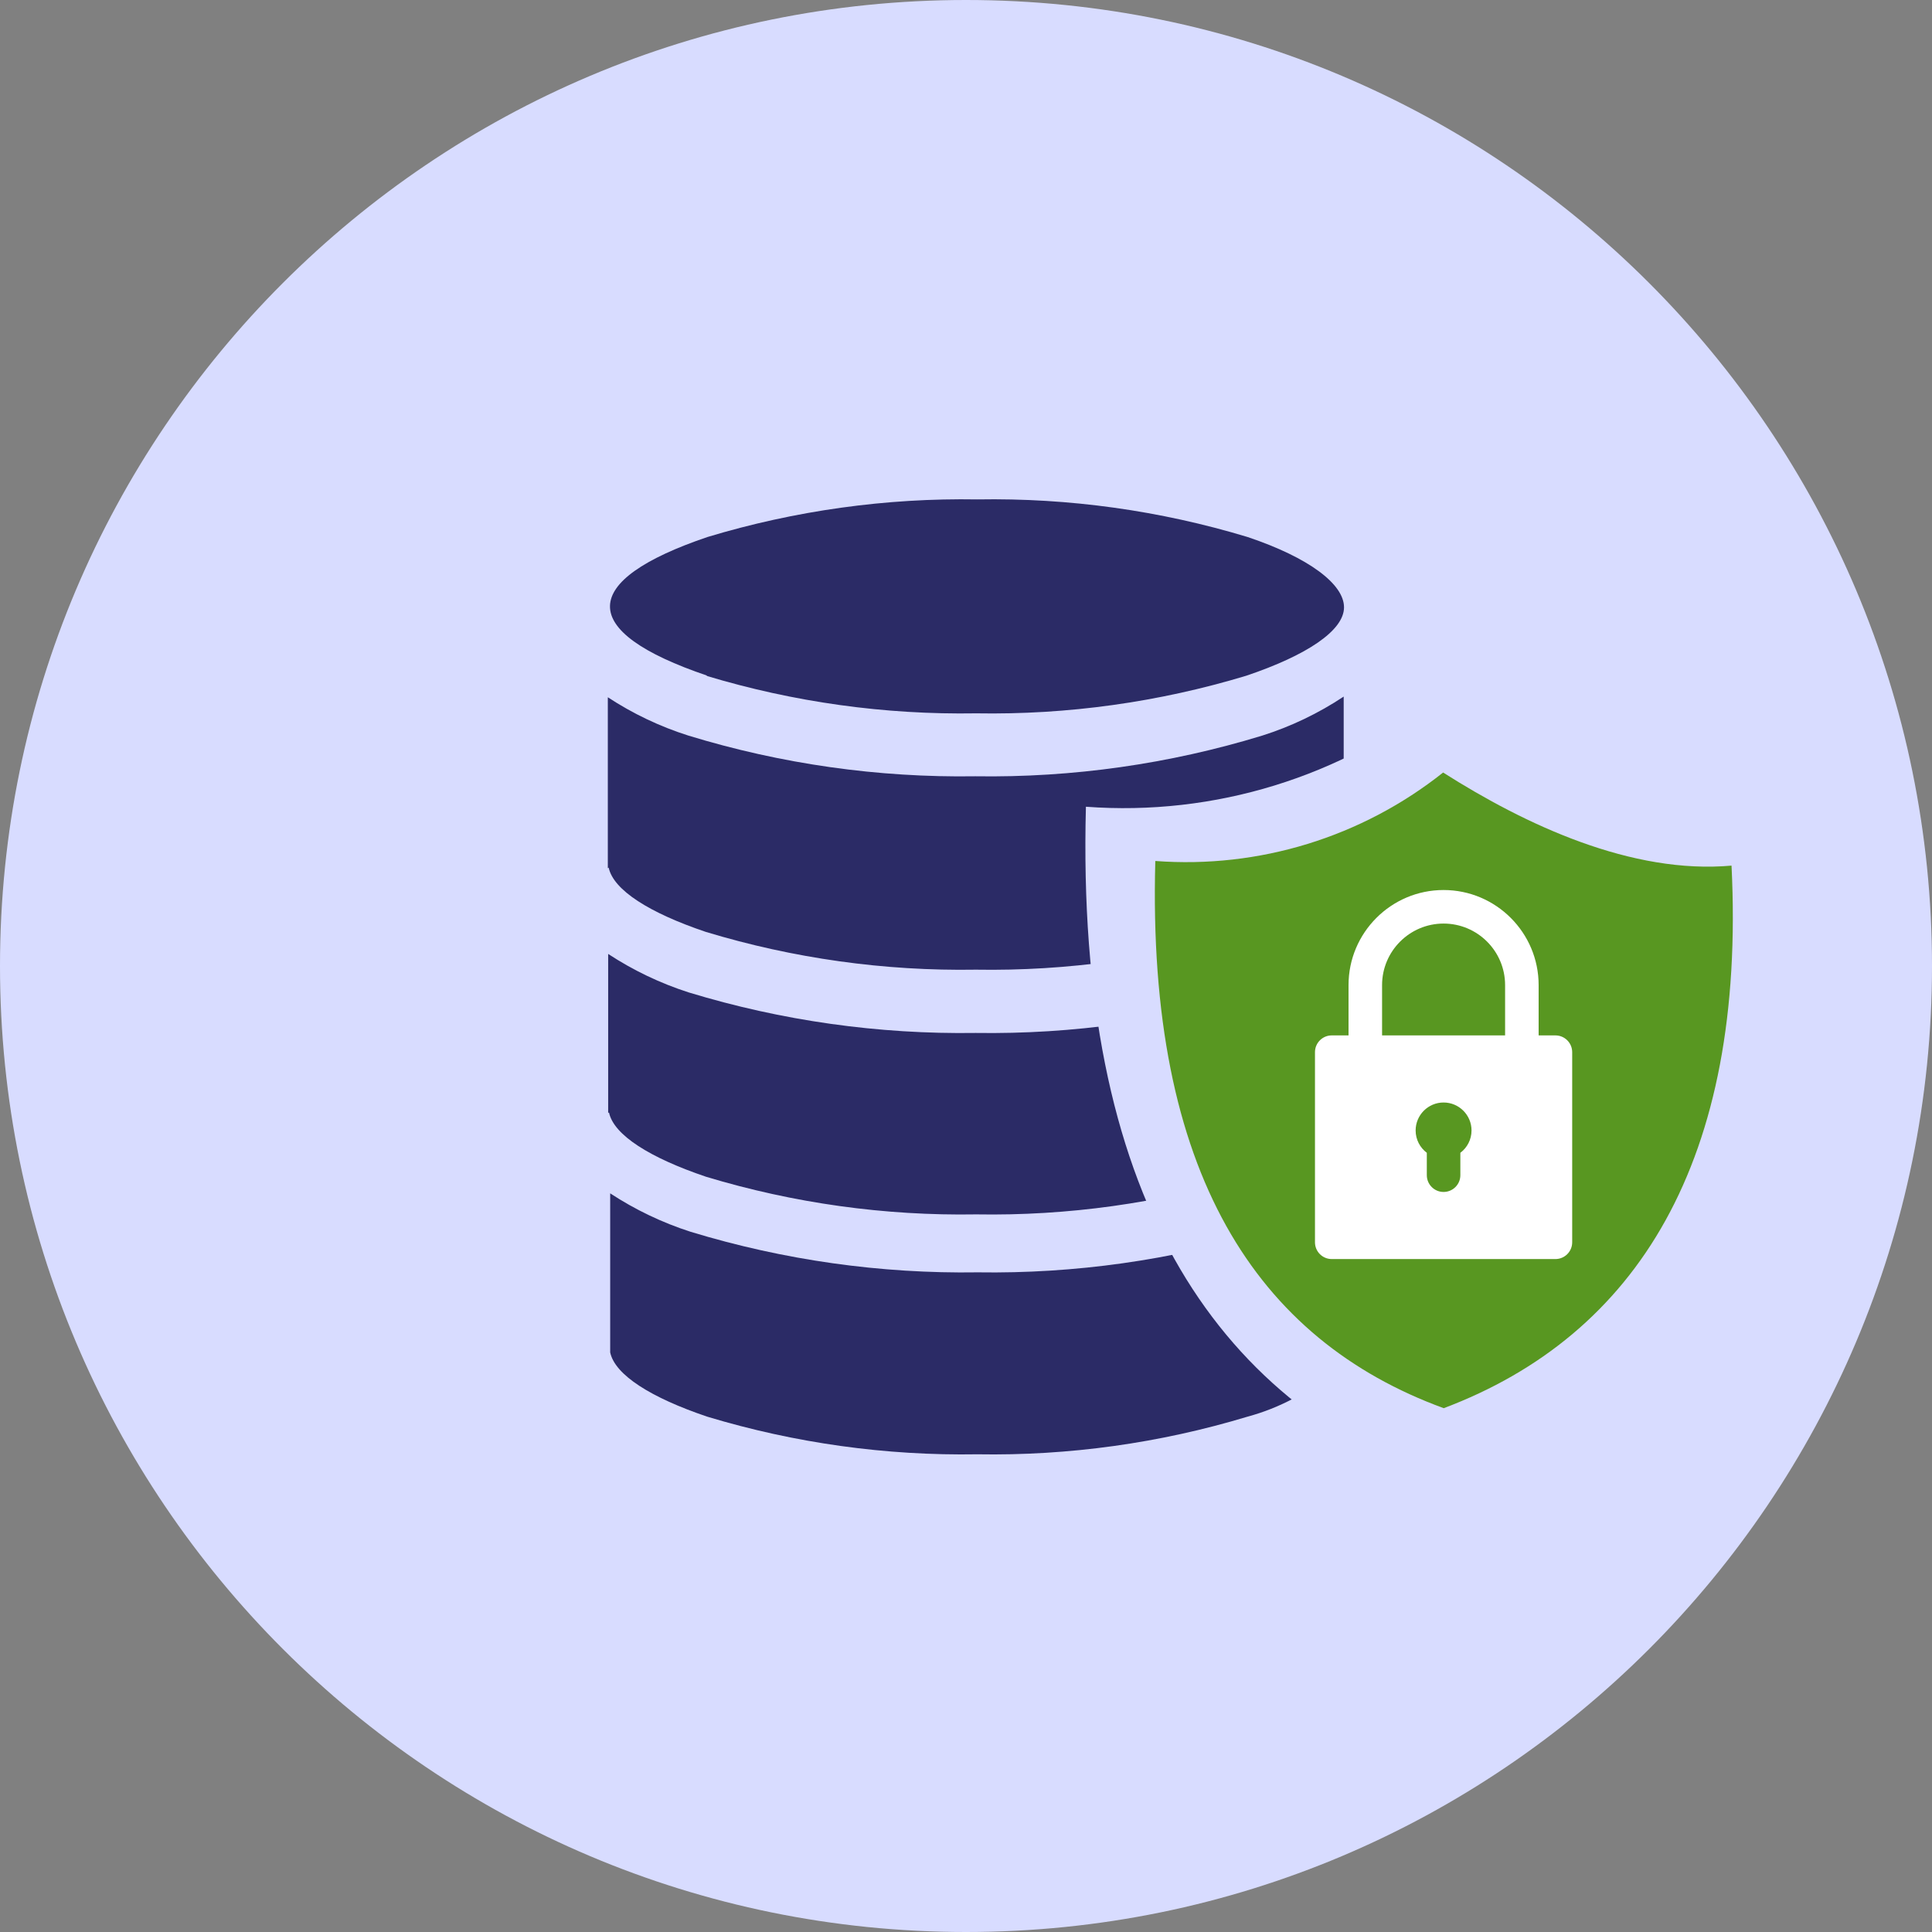
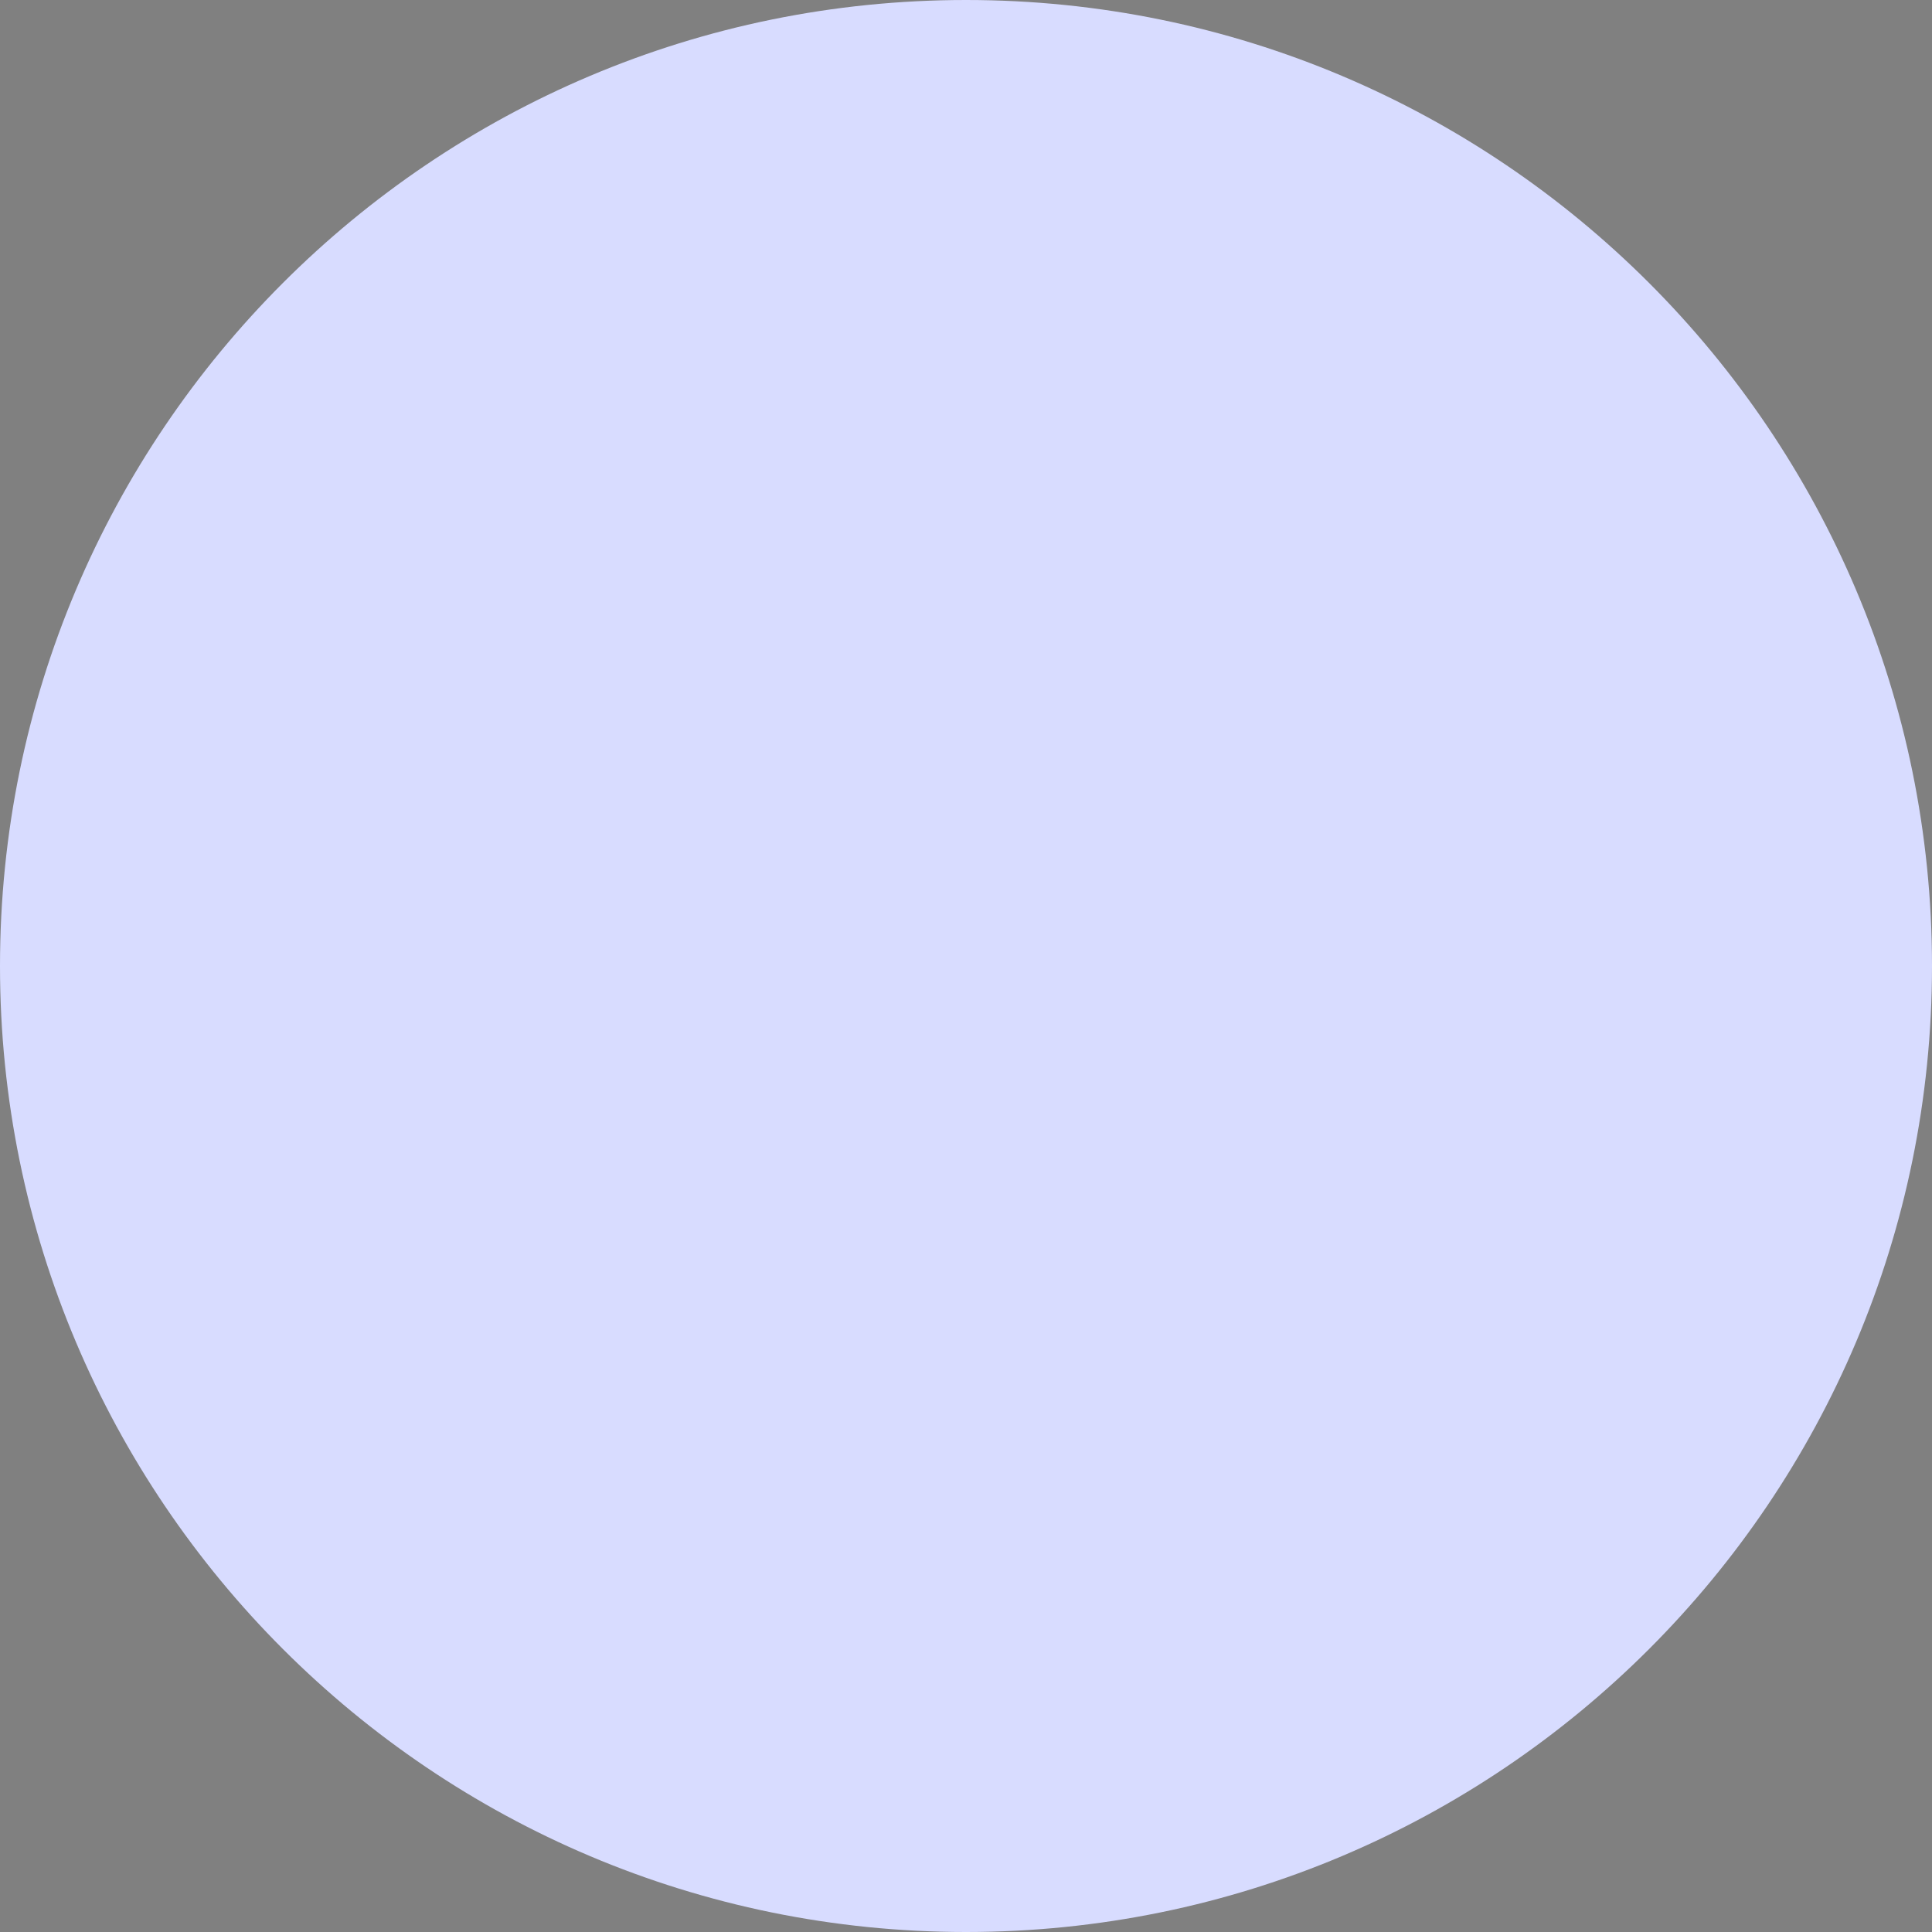
<svg xmlns="http://www.w3.org/2000/svg" width="89" height="89" viewBox="0 0 89 89" fill="none">
  <rect x="0" y="0" width="89" height="89" fill="#808080" stroke="none" />
  <path d="M44.5 89C69.077 89 89 69.077 89 44.5C89 19.923 69.077 0 44.5 0C19.923 0 0 19.923 0 44.5C0 69.077 19.923 89 44.5 89Z" fill="#D8DCFF" />
-   <path d="M28.039 39.966C28.257 41.006 29.921 42.054 32.511 42.928C36.546 44.151 40.742 44.738 44.953 44.669C49.165 44.739 53.361 44.152 57.396 42.928C60.18 41.991 61.899 40.849 61.899 39.777V32.089C60.737 32.86 59.476 33.465 58.151 33.885C53.865 35.196 49.406 35.829 44.93 35.76C40.454 35.829 35.995 35.197 31.709 33.885C30.4 33.47 29.152 32.876 28 32.12V39.998L28.039 39.966ZM32.526 31.128C36.562 32.347 40.758 32.931 44.969 32.861C49.18 32.933 53.376 32.348 57.412 31.128C60.196 30.19 61.914 29.048 61.914 27.977C61.914 26.905 60.289 25.684 57.474 24.739C53.439 23.518 49.242 22.934 45.031 23.006C40.82 22.935 36.624 23.52 32.588 24.739C26.686 26.74 26.522 29.079 32.588 31.128H32.526ZM62 54.949C60.84 55.718 59.581 56.322 58.259 56.745C53.973 58.05 49.514 58.68 45.039 58.612C40.564 58.68 36.105 58.05 31.818 56.745C30.509 56.325 29.262 55.728 28.109 54.973V62.299C28.327 63.339 29.991 64.387 32.581 65.261C36.616 66.48 40.813 67.065 45.023 66.994C49.234 67.066 53.431 66.481 57.466 65.261C58.953 64.86 60.331 64.122 61.495 63.103C62.07 62.472 61.977 62.055 61.977 61.299V54.949H62ZM28.054 51.247C28.272 52.287 29.936 53.334 32.526 54.209C36.562 55.428 40.758 56.013 44.969 55.942C49.18 56.014 53.376 55.429 57.412 54.209C60.196 53.264 61.914 52.129 61.914 51.011V43.921C60.751 44.689 59.49 45.293 58.166 45.717C53.88 47.022 49.421 47.651 44.946 47.584C40.47 47.651 36.011 47.022 31.725 45.717C30.416 45.296 29.169 44.7 28.016 43.944V51.27L28.054 51.247Z" fill="#2B2B66" />
-   <path fill-rule="evenodd" clip-rule="evenodd" d="M82.926 37.402C83.757 54.247 77.536 64.207 66.505 68.375C55.855 64.484 49.557 54.964 50.024 37.163C55.939 37.603 61.802 35.799 66.445 32.109C71.151 35.087 77.193 37.924 82.926 37.402Z" fill="#D8DCFF" />
-   <path fill-rule="evenodd" clip-rule="evenodd" d="M79.765 39.874C80.439 53.459 75.418 61.512 66.507 64.87C57.905 61.724 52.824 54.035 53.221 39.662C57.996 40.021 62.73 38.566 66.479 35.587C70.283 38.005 75.174 40.293 79.787 39.874H79.765Z" fill="#589721" />
  <g clip-path="url(#clip0_1153_917)">
-     <path d="M61.349 58H71.652C72.079 58 72.425 57.654 72.425 57.227V48.47C72.425 48.043 72.079 47.697 71.652 47.697H70.879V45.379C70.879 42.964 68.915 41 66.5 41C64.086 41 62.122 42.964 62.122 45.379V47.697H61.349C60.922 47.697 60.576 48.043 60.576 48.47V57.227C60.576 57.654 60.922 58 61.349 58ZM67.273 53.105V54.136C67.273 54.563 66.927 54.909 66.5 54.909C66.074 54.909 65.728 54.563 65.728 54.136V53.105C65.415 52.87 65.213 52.496 65.213 52.076C65.213 51.366 65.79 50.788 66.5 50.788C67.211 50.788 67.788 51.366 67.788 52.076C67.788 52.496 67.586 52.87 67.273 53.105ZM63.667 45.379C63.667 43.816 64.938 42.545 66.5 42.545C68.063 42.545 69.334 43.816 69.334 45.379V47.697H63.667V45.379Z" fill="white" />
-   </g>
+     </g>
  <defs>
    <clipPath id="clip0_1153_917">
      <rect width="17" height="17" fill="white" transform="translate(58 41)" />
    </clipPath>
  </defs>
</svg>